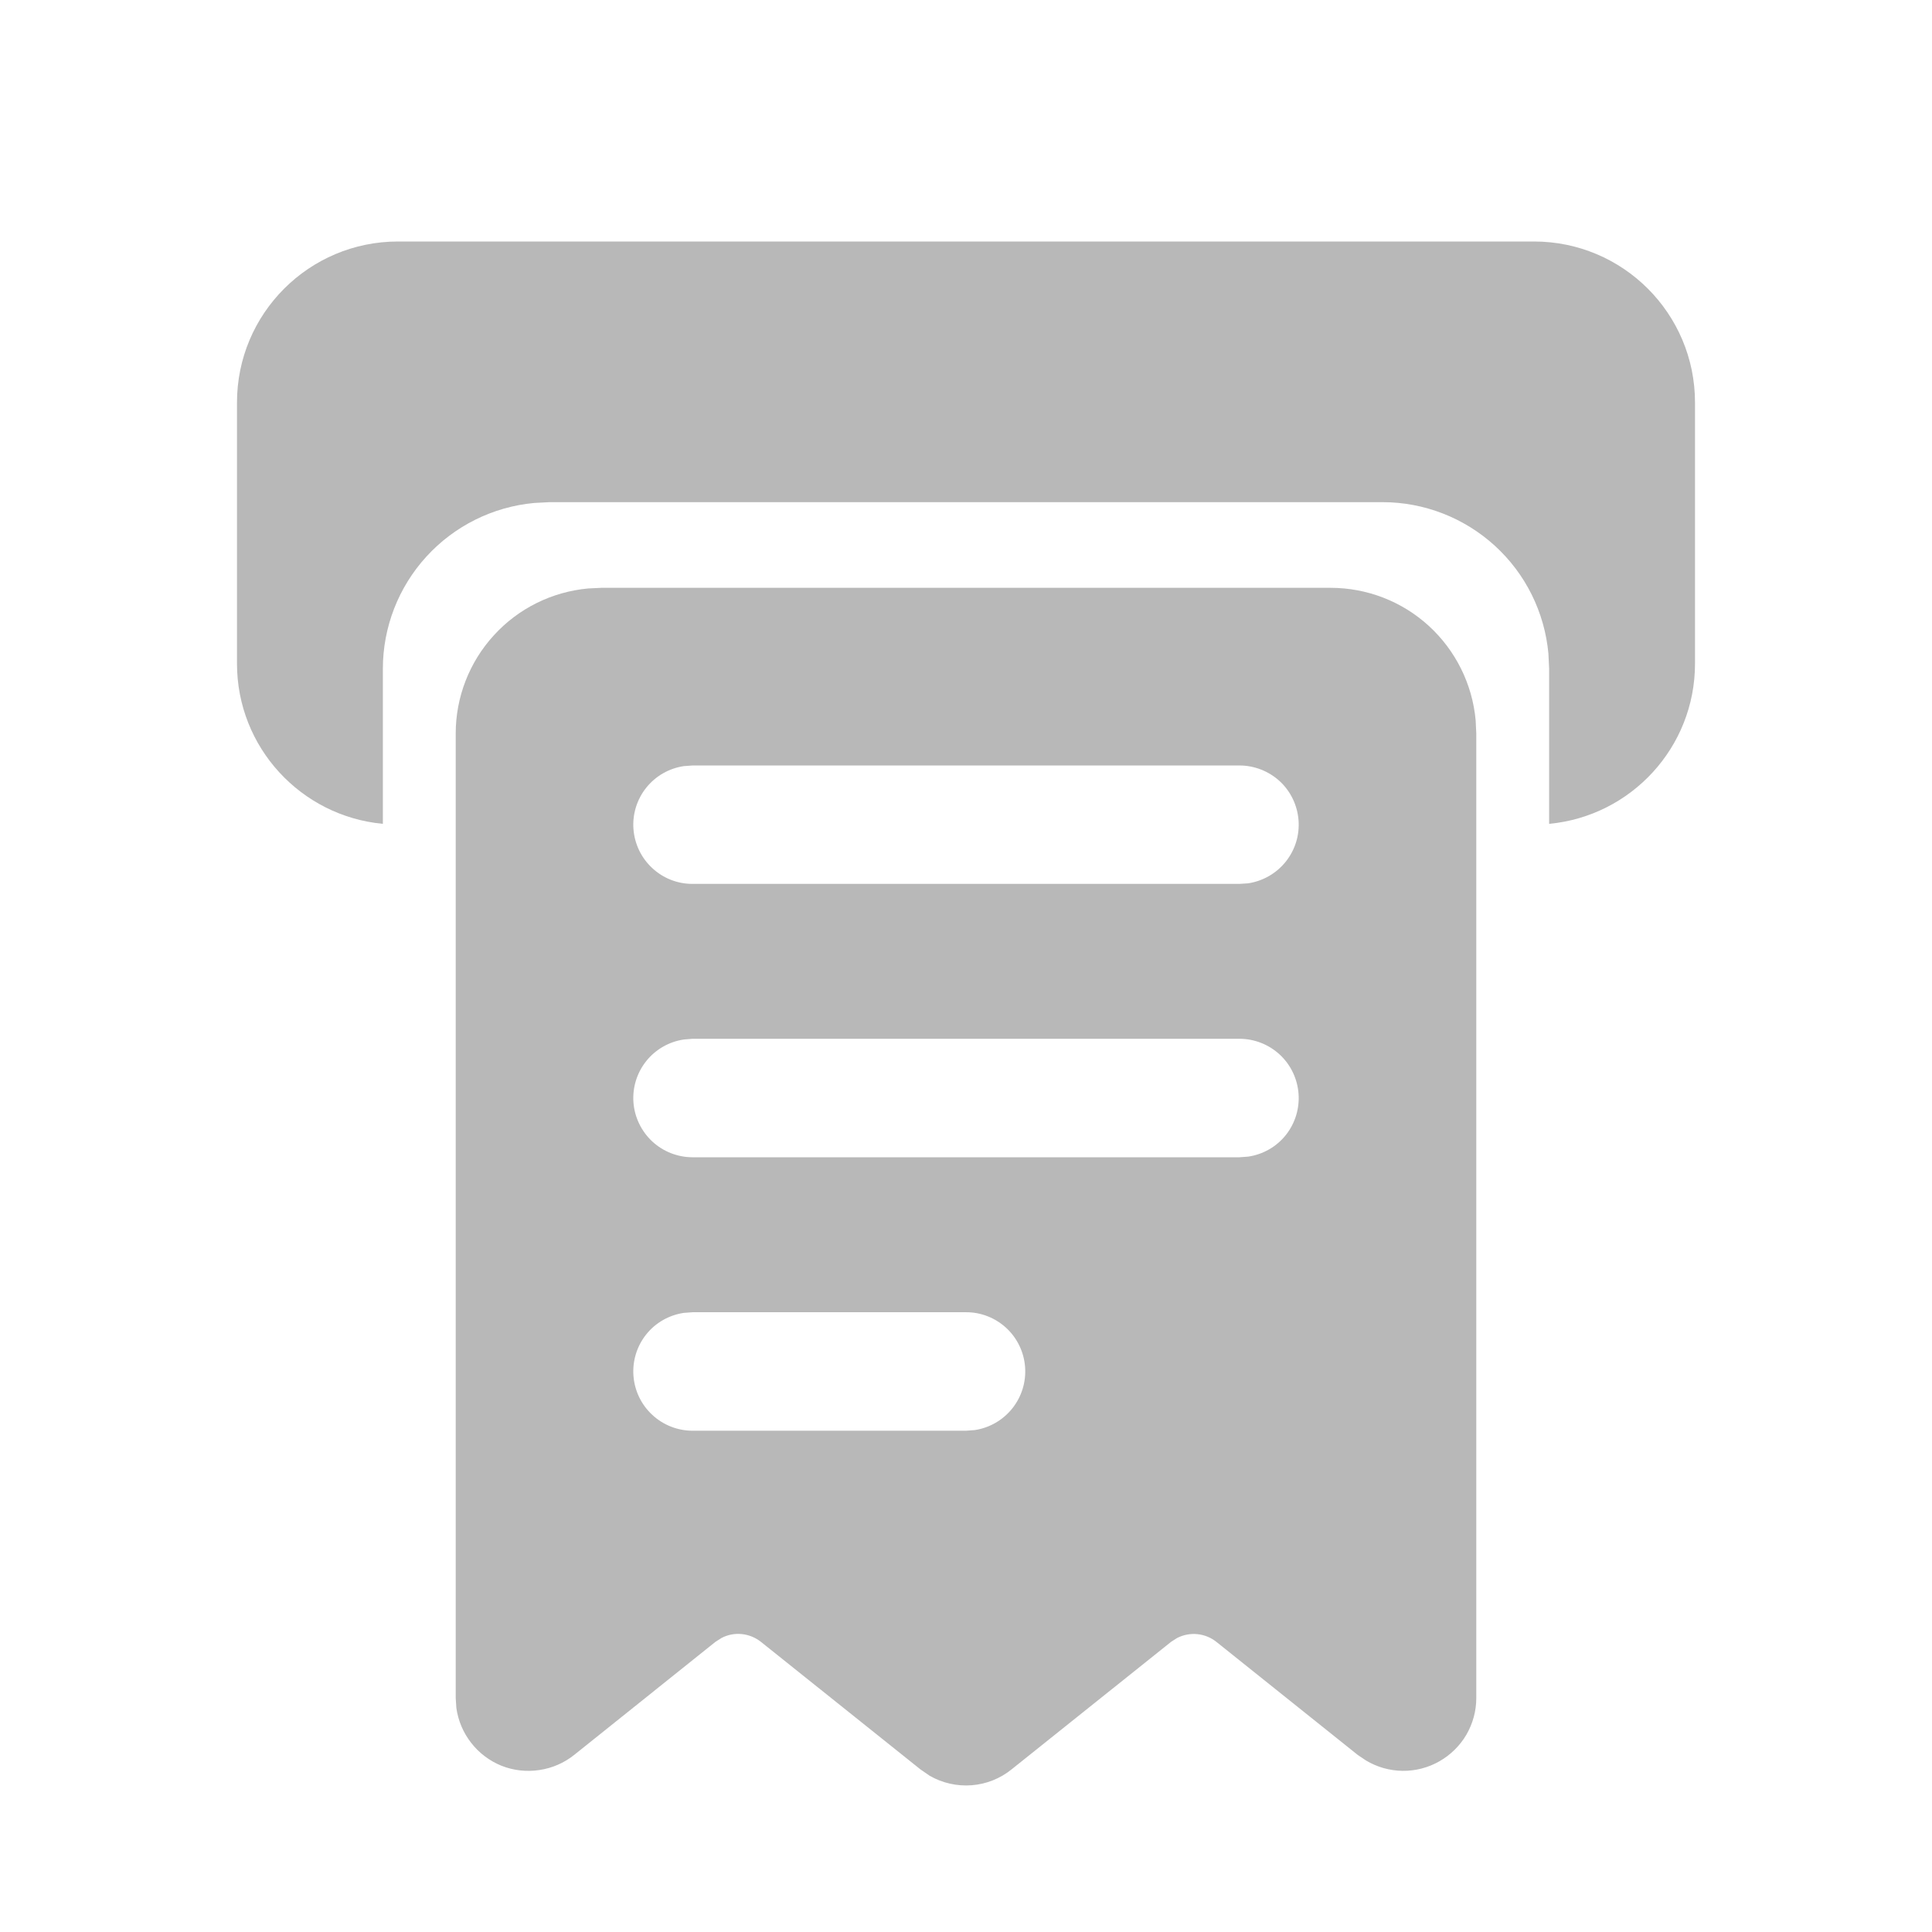
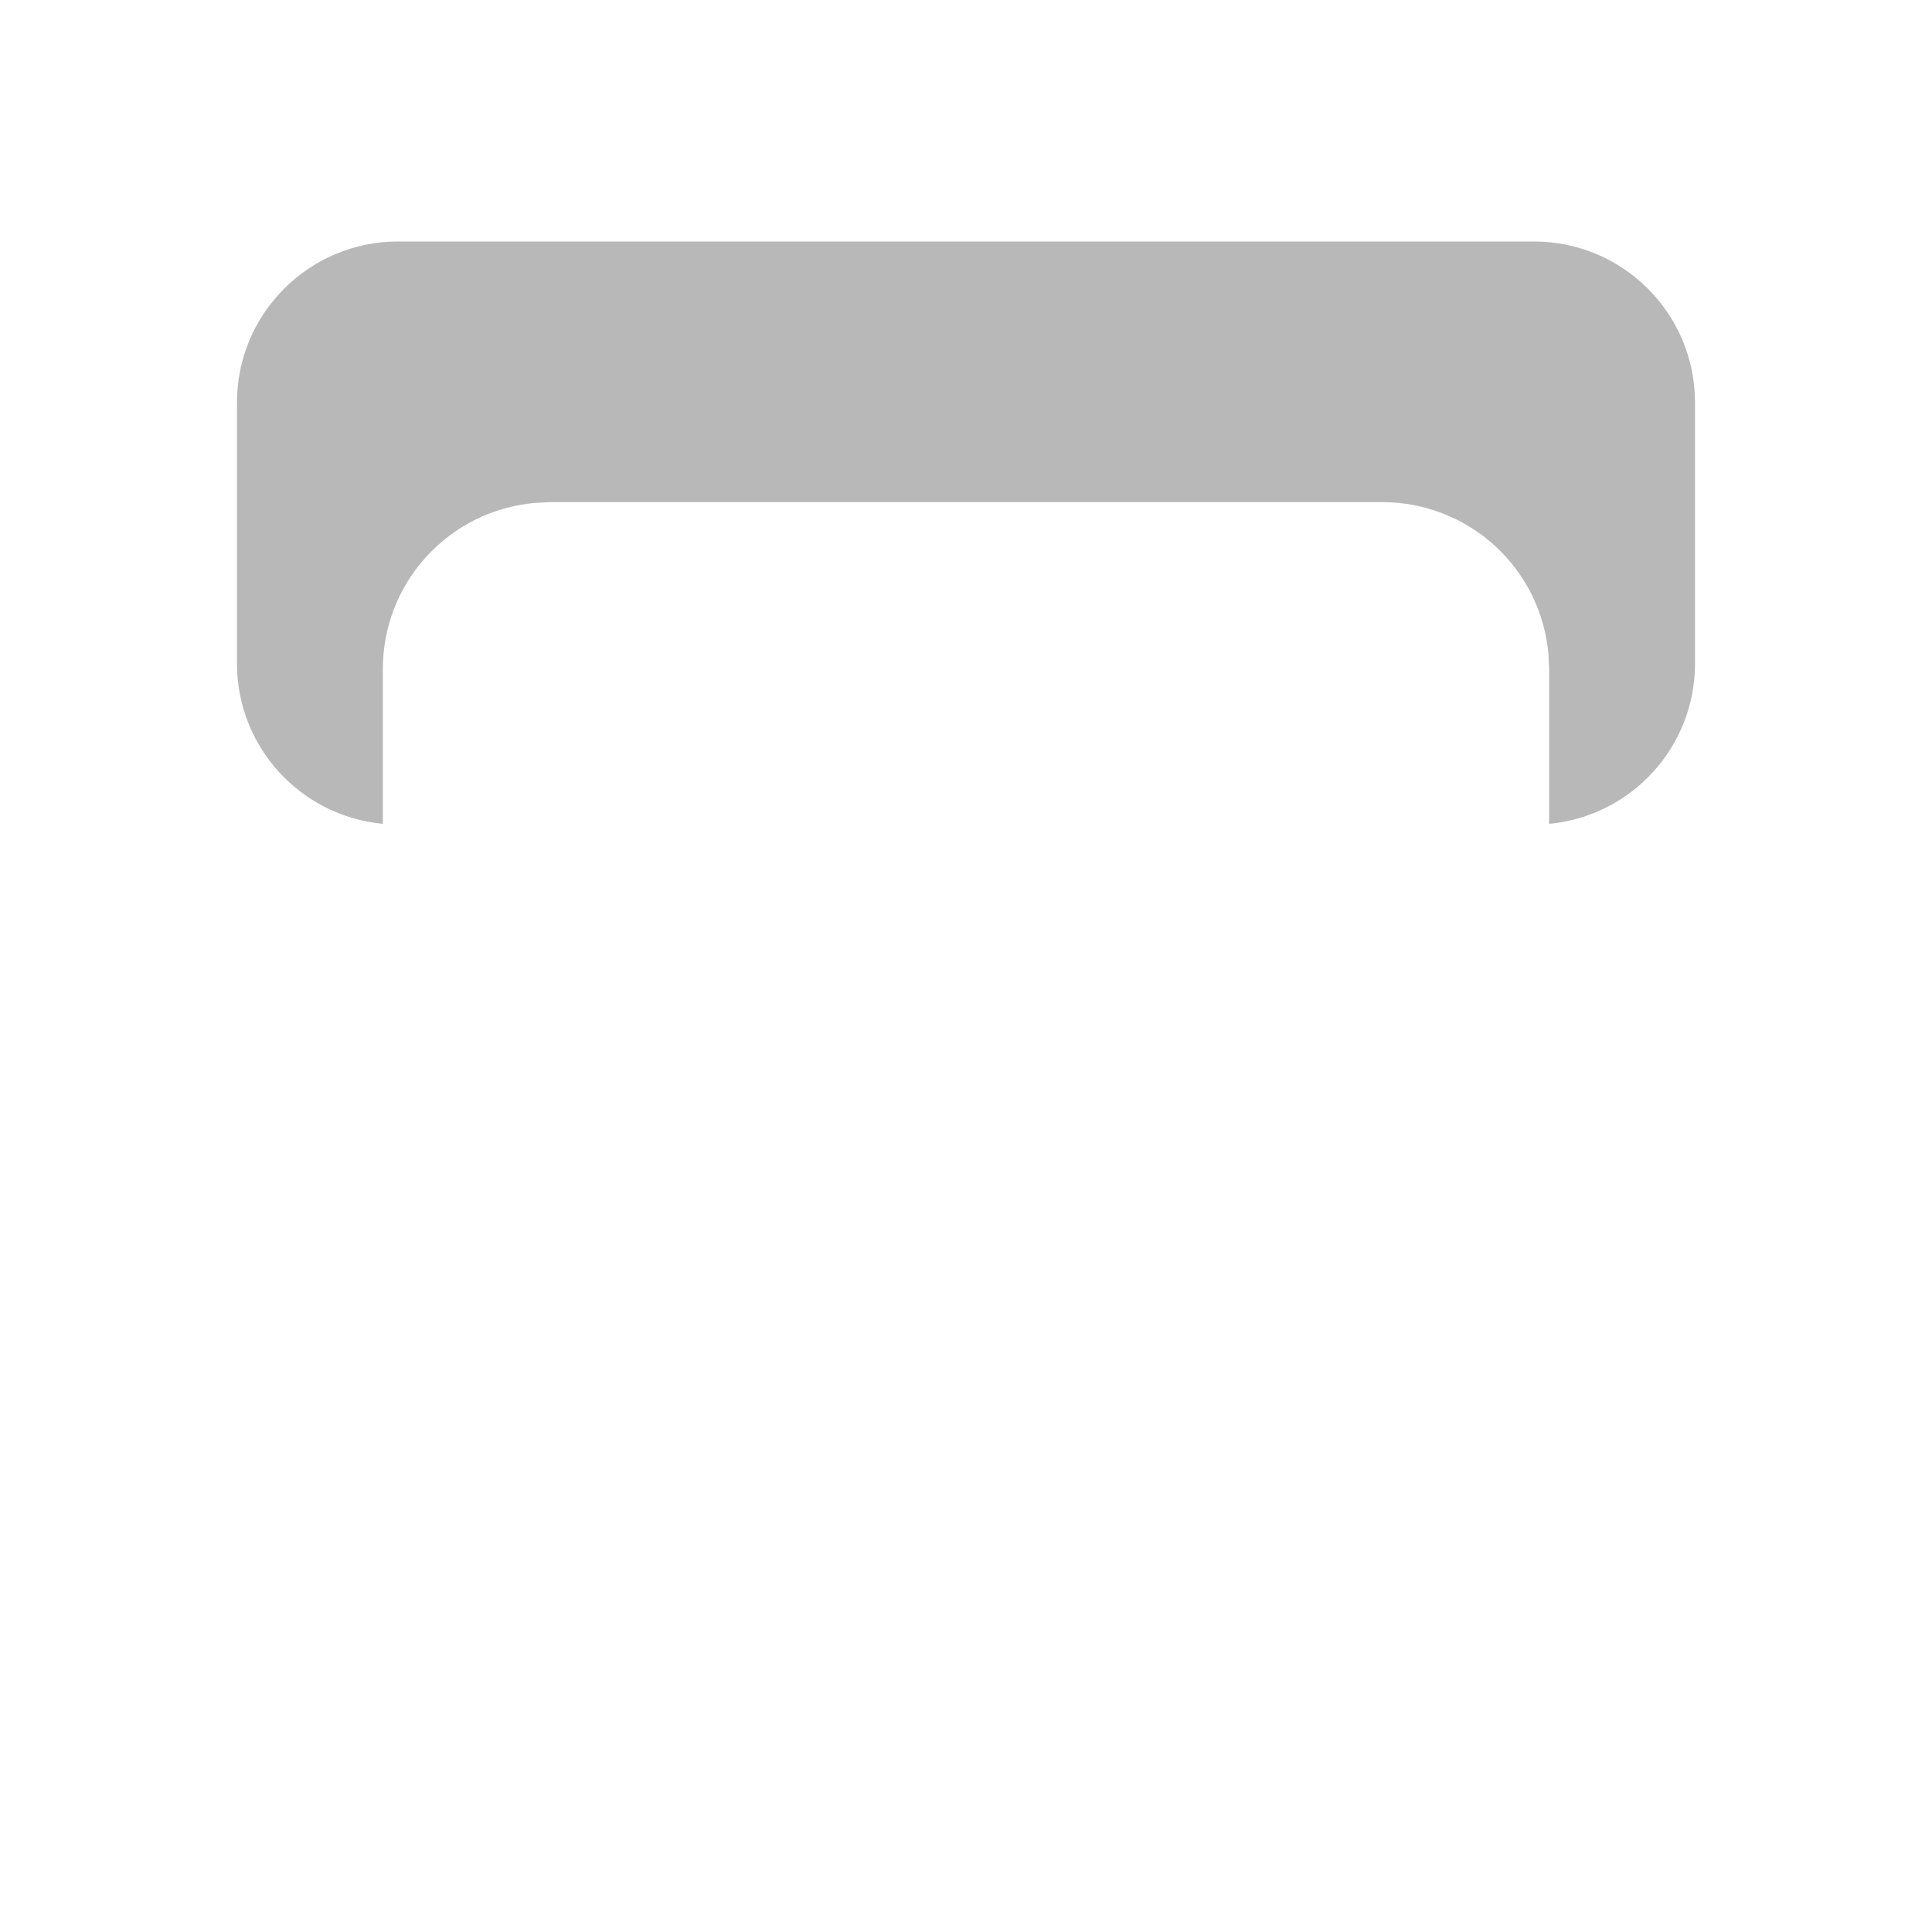
<svg xmlns="http://www.w3.org/2000/svg" width="24" height="24" viewBox="0 0 24 24" fill="none">
  <g id="Frame">
    <path id="Subtract" d="M19.056 3C20.16 3 21.056 3.895 21.056 5V8.244C21.056 9.285 20.26 10.139 19.244 10.234V8.309L19.235 8.12C19.188 7.606 18.951 7.127 18.569 6.779C18.188 6.432 17.691 6.238 17.175 6.238H6.825L6.637 6.248C6.123 6.295 5.645 6.533 5.297 6.914C4.949 7.295 4.756 7.792 4.756 8.309V10.234C3.74 10.139 2.944 9.285 2.944 8.244V5C2.944 3.895 3.84 3 4.944 3H19.056Z" fill="#B8B8B8" />
-     <path id="Subtract_2" d="M16.528 7.302C16.98 7.302 17.415 7.47 17.748 7.774C18.082 8.079 18.29 8.498 18.331 8.947L18.339 9.112V21.094C18.339 21.254 18.296 21.411 18.216 21.549C18.135 21.687 18.019 21.801 17.88 21.88C17.741 21.959 17.583 22 17.423 21.998C17.263 21.996 17.107 21.952 16.97 21.87L16.867 21.801L15.113 20.398C15.045 20.343 14.962 20.309 14.875 20.3C14.788 20.291 14.7 20.308 14.622 20.348L14.547 20.396L12.566 21.98C12.425 22.094 12.252 22.163 12.07 22.177C11.889 22.191 11.708 22.15 11.55 22.06L11.434 21.98L9.453 20.396C9.385 20.342 9.302 20.308 9.215 20.299C9.128 20.29 9.04 20.307 8.962 20.348L8.887 20.396L7.133 21.8C7.008 21.9 6.858 21.965 6.7 21.988C6.542 22.012 6.379 21.994 6.23 21.935C6.082 21.875 5.951 21.777 5.853 21.65C5.754 21.524 5.691 21.374 5.669 21.216L5.661 21.094V9.112C5.661 8.661 5.83 8.225 6.135 7.892C6.439 7.558 6.857 7.351 7.307 7.31L7.472 7.302H16.528ZM8.604 16.301L8.495 16.309C8.311 16.336 8.144 16.431 8.028 16.576C7.912 16.721 7.855 16.905 7.869 17.091C7.883 17.276 7.966 17.45 8.103 17.576C8.239 17.703 8.419 17.773 8.604 17.773H12L12.108 17.765C12.292 17.738 12.459 17.641 12.575 17.496C12.691 17.351 12.748 17.167 12.734 16.981C12.72 16.796 12.637 16.623 12.501 16.497C12.365 16.371 12.186 16.3 12 16.301H8.604ZM8.604 12.904L8.495 12.913C8.311 12.94 8.144 13.036 8.028 13.181C7.912 13.326 7.855 13.51 7.869 13.695C7.883 13.88 7.967 14.053 8.103 14.18C8.239 14.306 8.419 14.376 8.604 14.376H15.396L15.505 14.368C15.689 14.341 15.856 14.246 15.972 14.101C16.088 13.956 16.145 13.771 16.131 13.586C16.117 13.401 16.034 13.227 15.898 13.101C15.761 12.974 15.581 12.904 15.396 12.904H8.604ZM8.604 9.509L8.495 9.517C8.311 9.544 8.144 9.64 8.028 9.785C7.912 9.93 7.855 10.114 7.869 10.299C7.883 10.484 7.966 10.658 8.103 10.784C8.239 10.911 8.419 10.981 8.604 10.98H15.396L15.505 10.973C15.689 10.945 15.856 10.849 15.972 10.704C16.088 10.559 16.145 10.376 16.131 10.19C16.117 10.005 16.034 9.831 15.898 9.705C15.761 9.579 15.581 9.509 15.396 9.509H8.604Z" fill="#B8B8B8" />
  </g>
</svg>